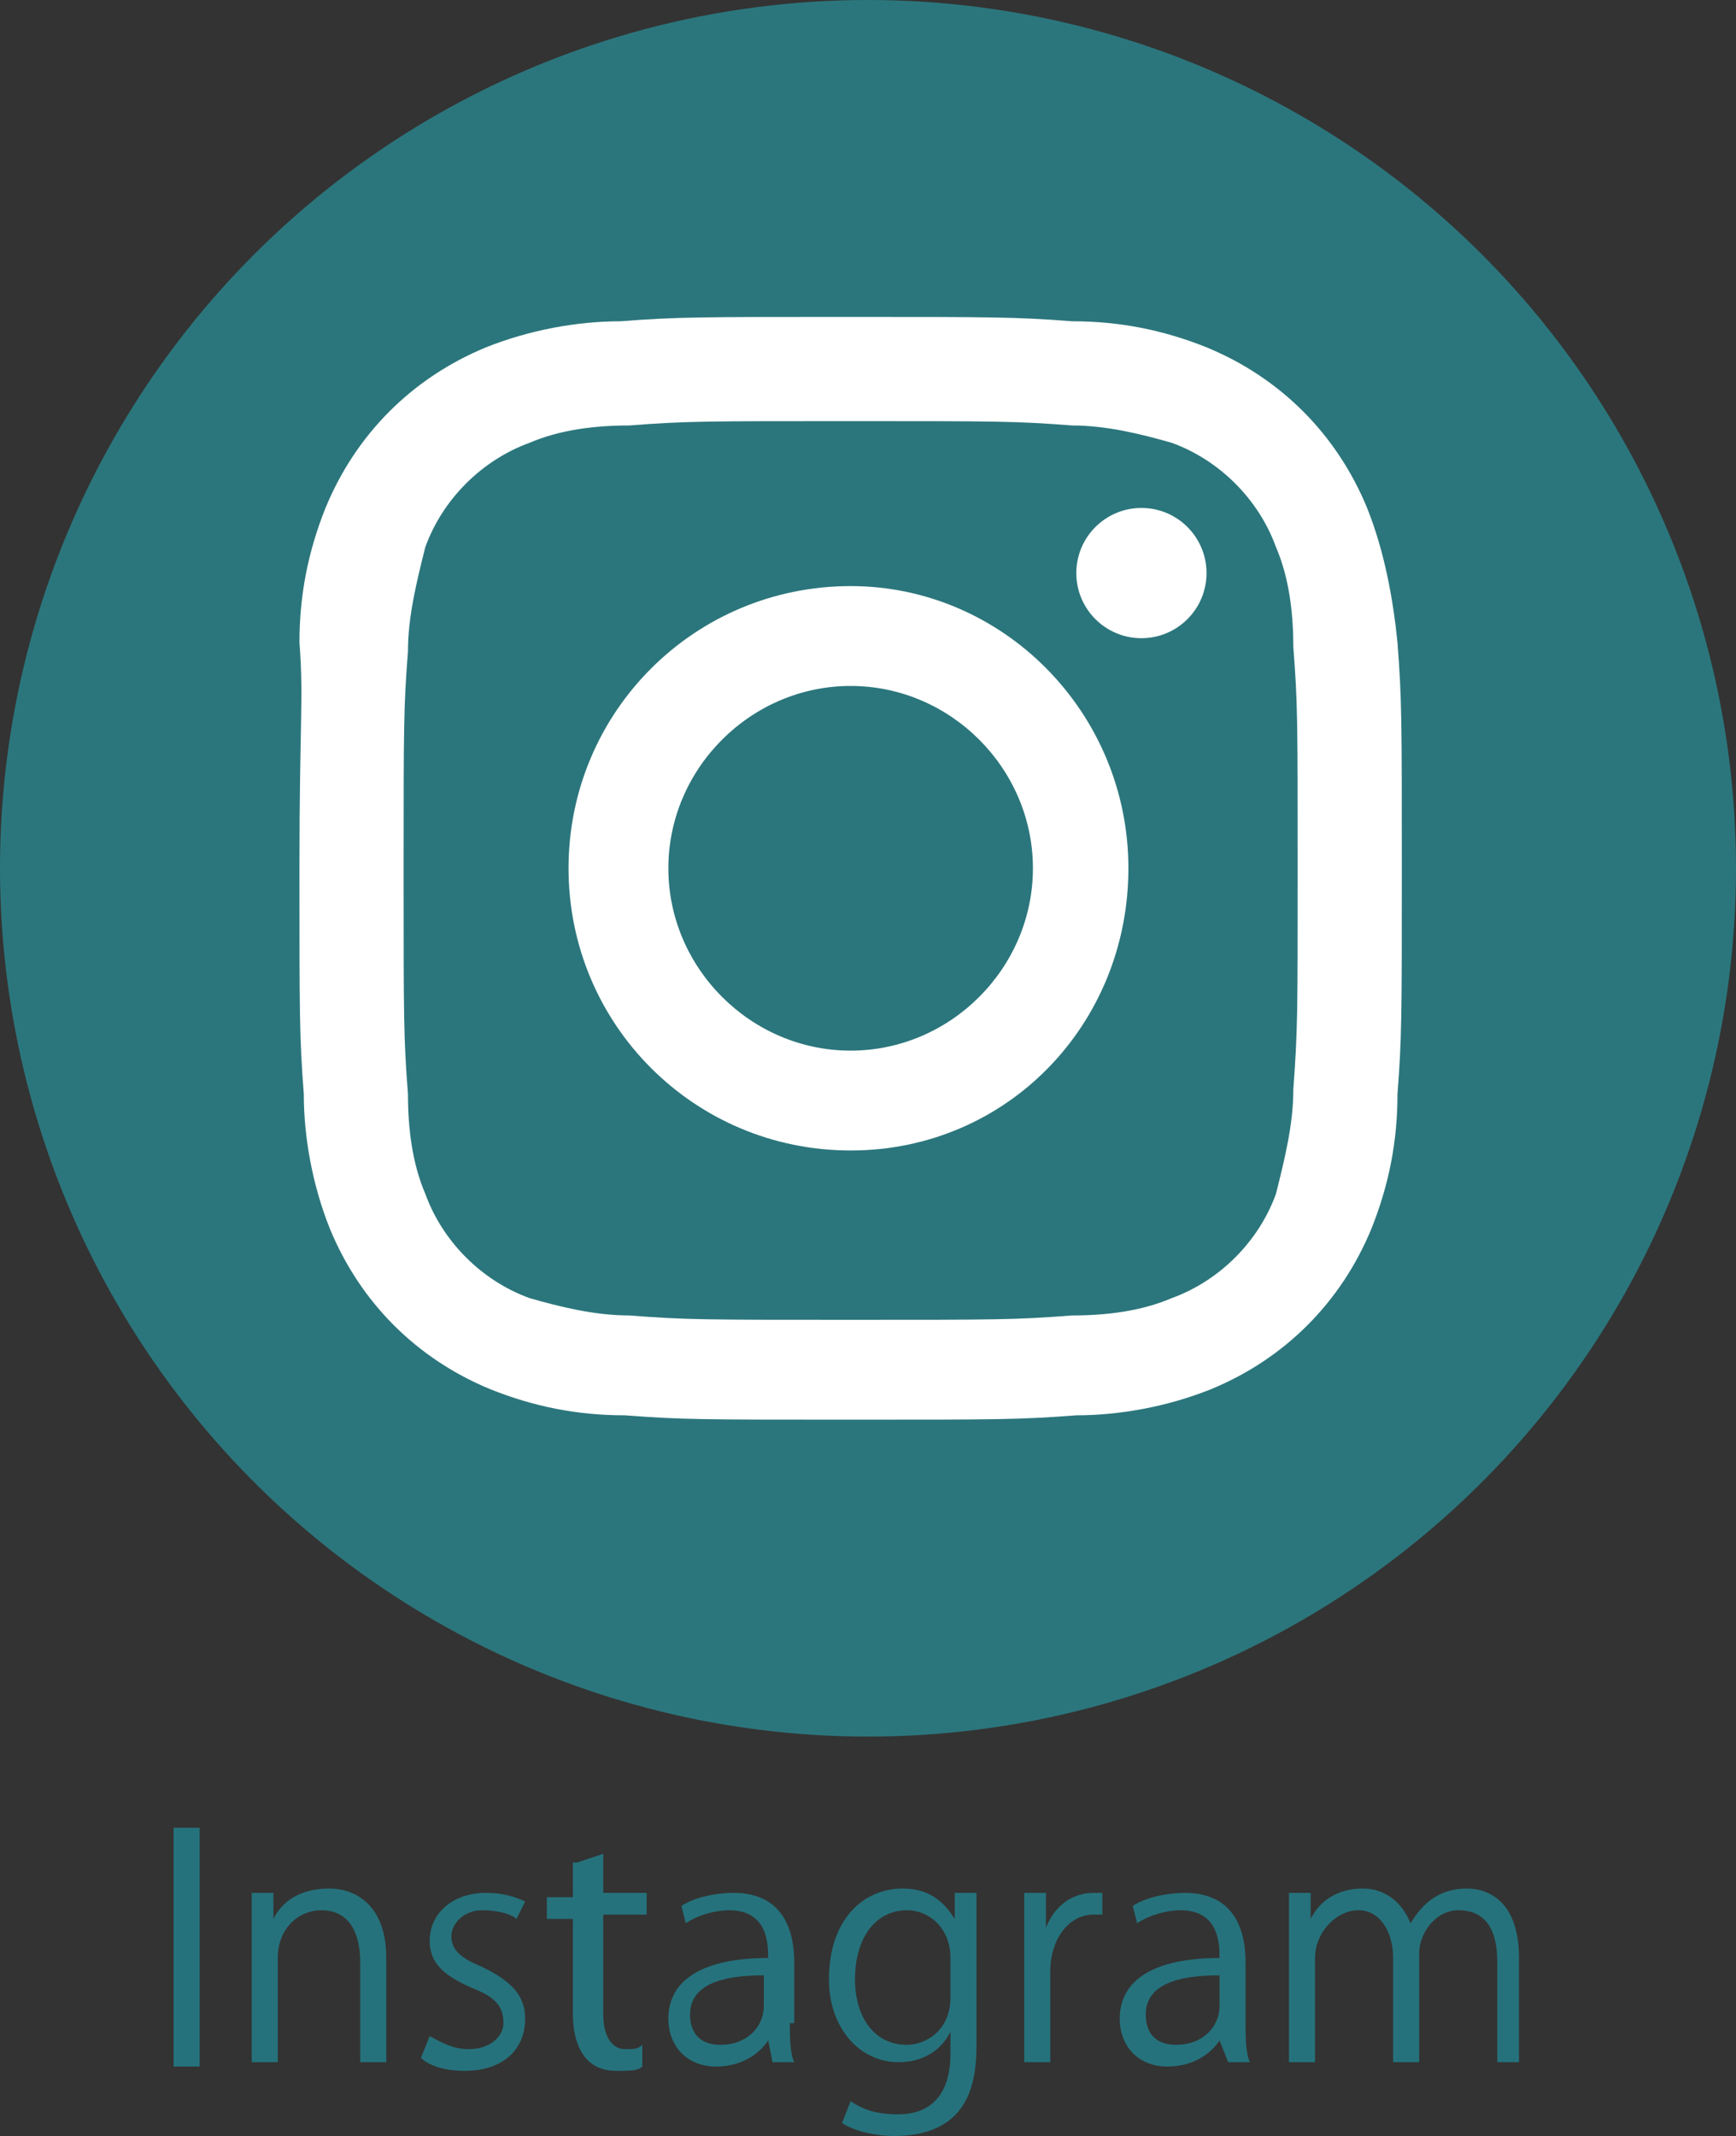
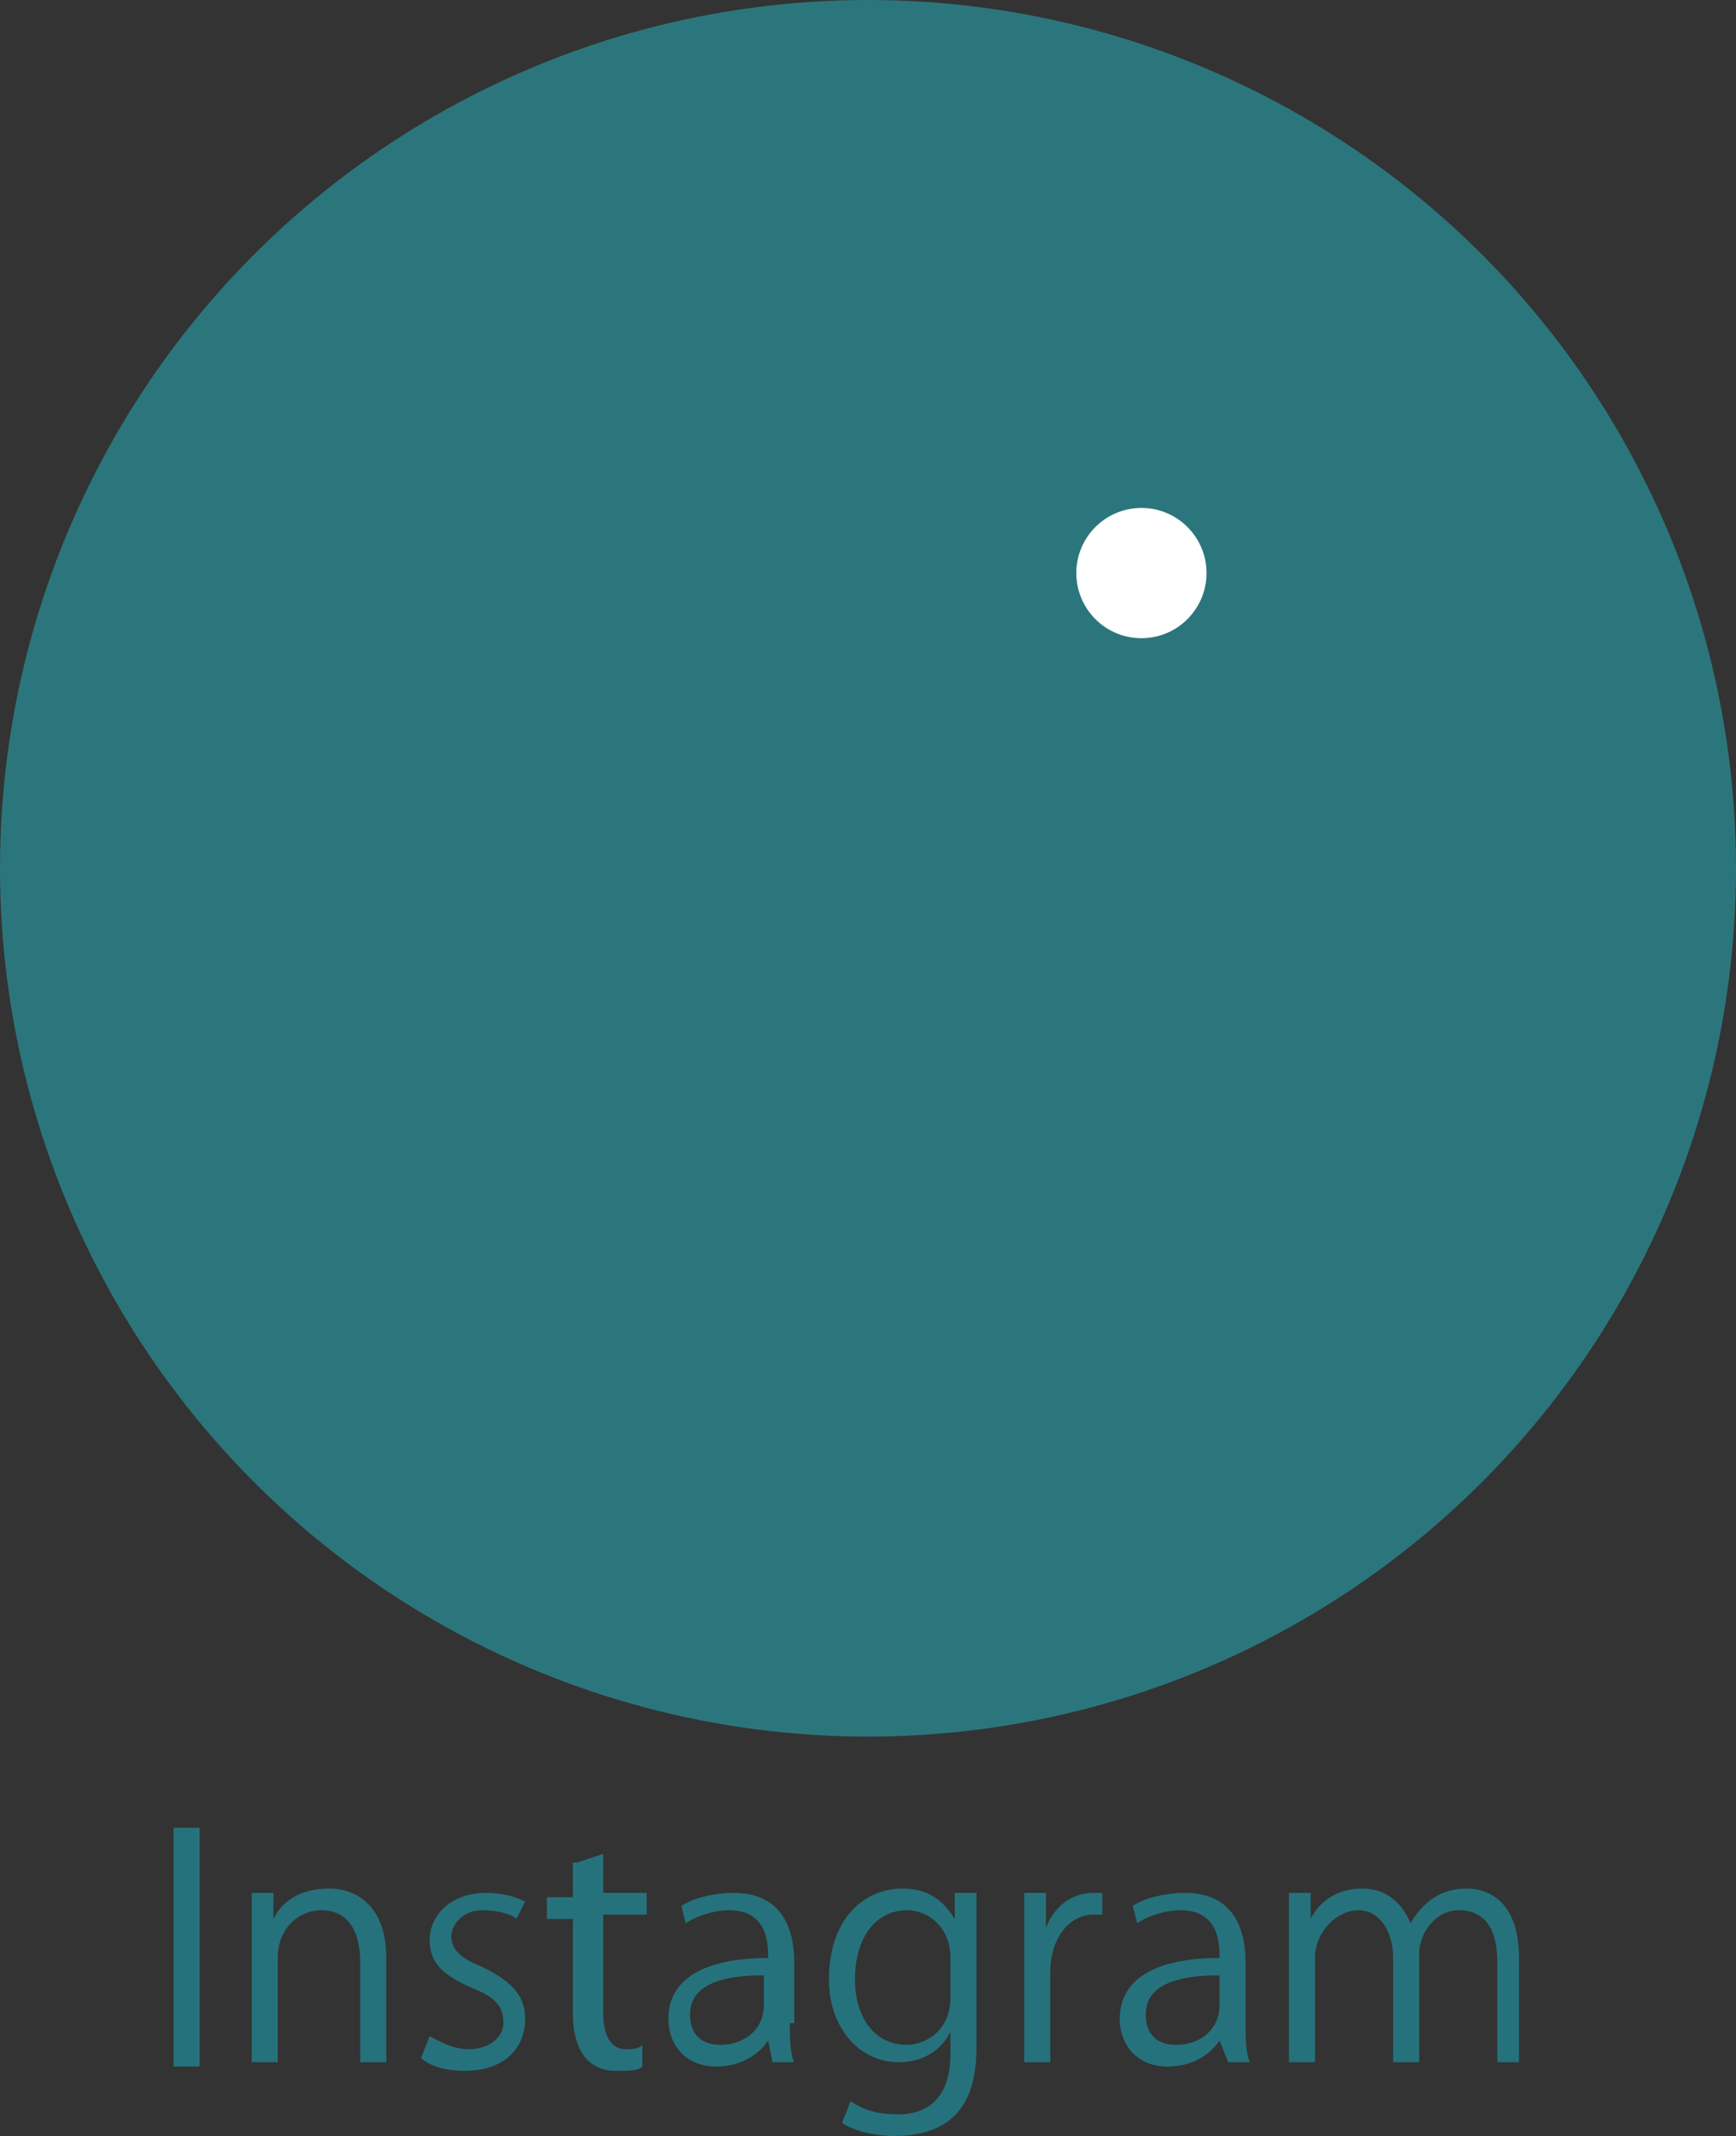
<svg xmlns="http://www.w3.org/2000/svg" version="1.1" id="レイヤー_1" x="0px" y="0px" viewBox="0 0 40 49.2" style="enable-background:new 0 0 40 49.2;" xml:space="preserve">
  <rect x="0" y="0" width="40" height="49.2" fill="#333333" stroke="none" />
  <style type="text/css">
	.st0{fill:#25727C;}
	.st1{fill:#2B767C;}
	.st2{fill:#FFFFFF;}
</style>
  <g>
    <g>
      <g>
        <path class="st0" d="M4,42.1h0.6v5.5H4V42.1z" />
        <path class="st0" d="M8.9,47.5H8.3v-2.3c0-0.6-0.2-1.2-0.9-1.2c-0.5,0-1,0.4-1,1.1v2.4H5.8v-2.9c0-0.4,0-0.7,0-1h0.5l0,0.6h0     c0.2-0.4,0.6-0.7,1.3-0.7c0.5,0,1.3,0.3,1.3,1.6V47.5z" />
        <path class="st0" d="M11.9,44.2c-0.1-0.1-0.4-0.2-0.8-0.2c-0.4,0-0.7,0.3-0.7,0.6c0,0.3,0.2,0.5,0.7,0.7c0.6,0.3,1,0.6,1,1.2     c0,0.7-0.5,1.2-1.4,1.2c-0.4,0-0.8-0.1-1-0.3l0.2-0.5c0.2,0.1,0.5,0.3,0.9,0.3c0.5,0,0.8-0.3,0.8-0.6c0-0.4-0.2-0.6-0.7-0.8     c-0.7-0.3-1-0.6-1-1.1c0-0.6,0.5-1.1,1.3-1.1c0.4,0,0.7,0.1,0.9,0.2L11.9,44.2z" />
        <path class="st0" d="M13.3,42.9l0.6-0.2v0.9h1v0.5h-1v2.3c0,0.5,0.2,0.8,0.5,0.8c0.2,0,0.3,0,0.4-0.1l0,0.5     c-0.1,0.1-0.3,0.1-0.6,0.1c-0.9,0-1-0.9-1-1.3v-2.2h-0.6v-0.5h0.6V42.9z" />
        <path class="st0" d="M18.2,46.6c0,0.3,0,0.7,0.1,0.9h-0.5L17.7,47h0c-0.2,0.3-0.6,0.6-1.2,0.6c-0.7,0-1.1-0.5-1.1-1.1     c0-0.9,0.8-1.4,2.3-1.4c0-0.3,0-1.1-0.9-1.1c-0.3,0-0.7,0.1-1,0.3l-0.1-0.4c0.3-0.2,0.8-0.3,1.2-0.3c1.1,0,1.4,0.8,1.4,1.6V46.6z      M17.6,45.5c-0.7,0-1.7,0.1-1.7,0.9c0,0.5,0.3,0.7,0.7,0.7c0.6,0,1-0.4,1-0.9V45.5z" />
        <path class="st0" d="M22.5,43.6c0,0.3,0,0.6,0,1.1v2.3c0,0.7,0,2.2-1.9,2.2c-0.4,0-0.9-0.1-1.2-0.3l0.2-0.5     c0.3,0.2,0.6,0.3,1.1,0.3c0.7,0,1.2-0.4,1.2-1.4v-0.5h0c-0.2,0.4-0.6,0.7-1.2,0.7c-0.9,0-1.6-0.8-1.6-1.9c0-1.4,0.8-2.1,1.7-2.1     c0.7,0,1,0.4,1.2,0.7h0l0-0.6H22.5z M21.9,45.1c0-0.7-0.5-1.1-1-1.1c-0.7,0-1.2,0.6-1.2,1.6c0,0.8,0.4,1.5,1.2,1.5     c0.4,0,1-0.3,1-1.1V45.1z" />
        <path class="st0" d="M25.4,44.1c-0.1,0-0.1,0-0.2,0c-0.6,0-1,0.6-1,1.3v2.1h-0.6v-2.7c0-0.4,0-0.8,0-1.2h0.5l0,0.8h0     c0.2-0.5,0.6-0.8,1.1-0.8c0.1,0,0.1,0,0.2,0V44.1z" />
        <path class="st0" d="M28.7,46.6c0,0.3,0,0.7,0.1,0.9h-0.5L28.1,47h0c-0.2,0.3-0.6,0.6-1.2,0.6c-0.7,0-1.1-0.5-1.1-1.1     c0-0.9,0.8-1.4,2.3-1.4c0-0.3,0-1.1-0.9-1.1c-0.3,0-0.7,0.1-1,0.3l-0.1-0.4c0.3-0.2,0.8-0.3,1.2-0.3c1.1,0,1.4,0.8,1.4,1.6V46.6z      M28.1,45.5c-0.7,0-1.7,0.1-1.7,0.9c0,0.5,0.3,0.7,0.7,0.7c0.6,0,1-0.4,1-0.9V45.5z" />
        <path class="st0" d="M35.1,47.5h-0.6v-2.3c0-0.8-0.3-1.2-0.9-1.2c-0.5,0-0.9,0.5-0.9,1v2.5h-0.6v-2.4c0-0.6-0.3-1.1-0.8-1.1     c-0.5,0-1,0.5-1,1.1v2.4h-0.6v-2.9c0-0.4,0-0.7,0-1h0.5l0,0.6h0c0.2-0.4,0.6-0.7,1.2-0.7c0.5,0,0.9,0.3,1.1,0.8h0     c0.3-0.5,0.7-0.8,1.3-0.8c0.5,0,1.2,0.3,1.2,1.6V47.5z" />
      </g>
    </g>
    <circle class="st1" cx="20" cy="20" r="20" />
    <g>
-       <path class="st2" d="M19.6,13.5c-3.6,0-6.5,2.9-6.5,6.5s2.9,6.5,6.5,6.5S26,23.6,26,20S23.1,13.5,19.6,13.5L19.6,13.5z M19.6,24.2    c-2.3,0-4.2-1.9-4.2-4.2s1.9-4.2,4.2-4.2s4.2,1.9,4.2,4.2S21.9,24.2,19.6,24.2L19.6,24.2z" />
      <circle class="st2" cx="26.3" cy="13.2" r="1.5" />
-       <path class="st2" d="M31.5,11.7c-0.7-1.7-2-3-3.7-3.7c-1-0.4-2-0.6-3.1-0.6c-1.3-0.1-1.8-0.1-5.2-0.1s-3.9,0-5.2,0.1    c-1,0-2.1,0.2-3.1,0.6c-1.7,0.7-3,2-3.7,3.7c-0.4,1-0.6,2-0.6,3.1C7,16.1,6.9,16.6,6.9,20s0,3.9,0.1,5.2c0,1,0.2,2.1,0.6,3.1    c0.7,1.7,2,3,3.7,3.7c1,0.4,2,0.6,3.1,0.6c1.3,0.1,1.8,0.1,5.2,0.1s3.9,0,5.2-0.1c1,0,2.1-0.2,3.1-0.6c1.7-0.7,3-2,3.7-3.7    c0.4-1,0.6-2,0.6-3.1c0.1-1.3,0.1-1.8,0.1-5.2s0-3.9-0.1-5.2C32.1,13.8,31.9,12.7,31.5,11.7z M29.8,25.1c0,0.8-0.2,1.6-0.4,2.4    c-0.4,1.1-1.3,2-2.4,2.4c-0.7,0.3-1.5,0.4-2.3,0.4c-1.3,0.1-1.7,0.1-5.1,0.1s-3.8,0-5.1-0.1c-0.8,0-1.6-0.2-2.3-0.4    c-1.1-0.4-2-1.3-2.4-2.4c-0.3-0.7-0.4-1.5-0.4-2.3c-0.1-1.3-0.1-1.7-0.1-5.1s0-3.8,0.1-5.1c0-0.8,0.2-1.6,0.4-2.4    c0.4-1.1,1.3-2,2.4-2.4c0.7-0.3,1.5-0.4,2.3-0.4c1.3-0.1,1.7-0.1,5.1-0.1s3.8,0,5.1,0.1c0.8,0,1.6,0.2,2.3,0.4    c1.1,0.4,2,1.3,2.4,2.4c0.3,0.7,0.4,1.5,0.4,2.3c0.1,1.3,0.1,1.7,0.1,5.1S29.9,23.7,29.8,25.1L29.8,25.1z" />
    </g>
  </g>
</svg>